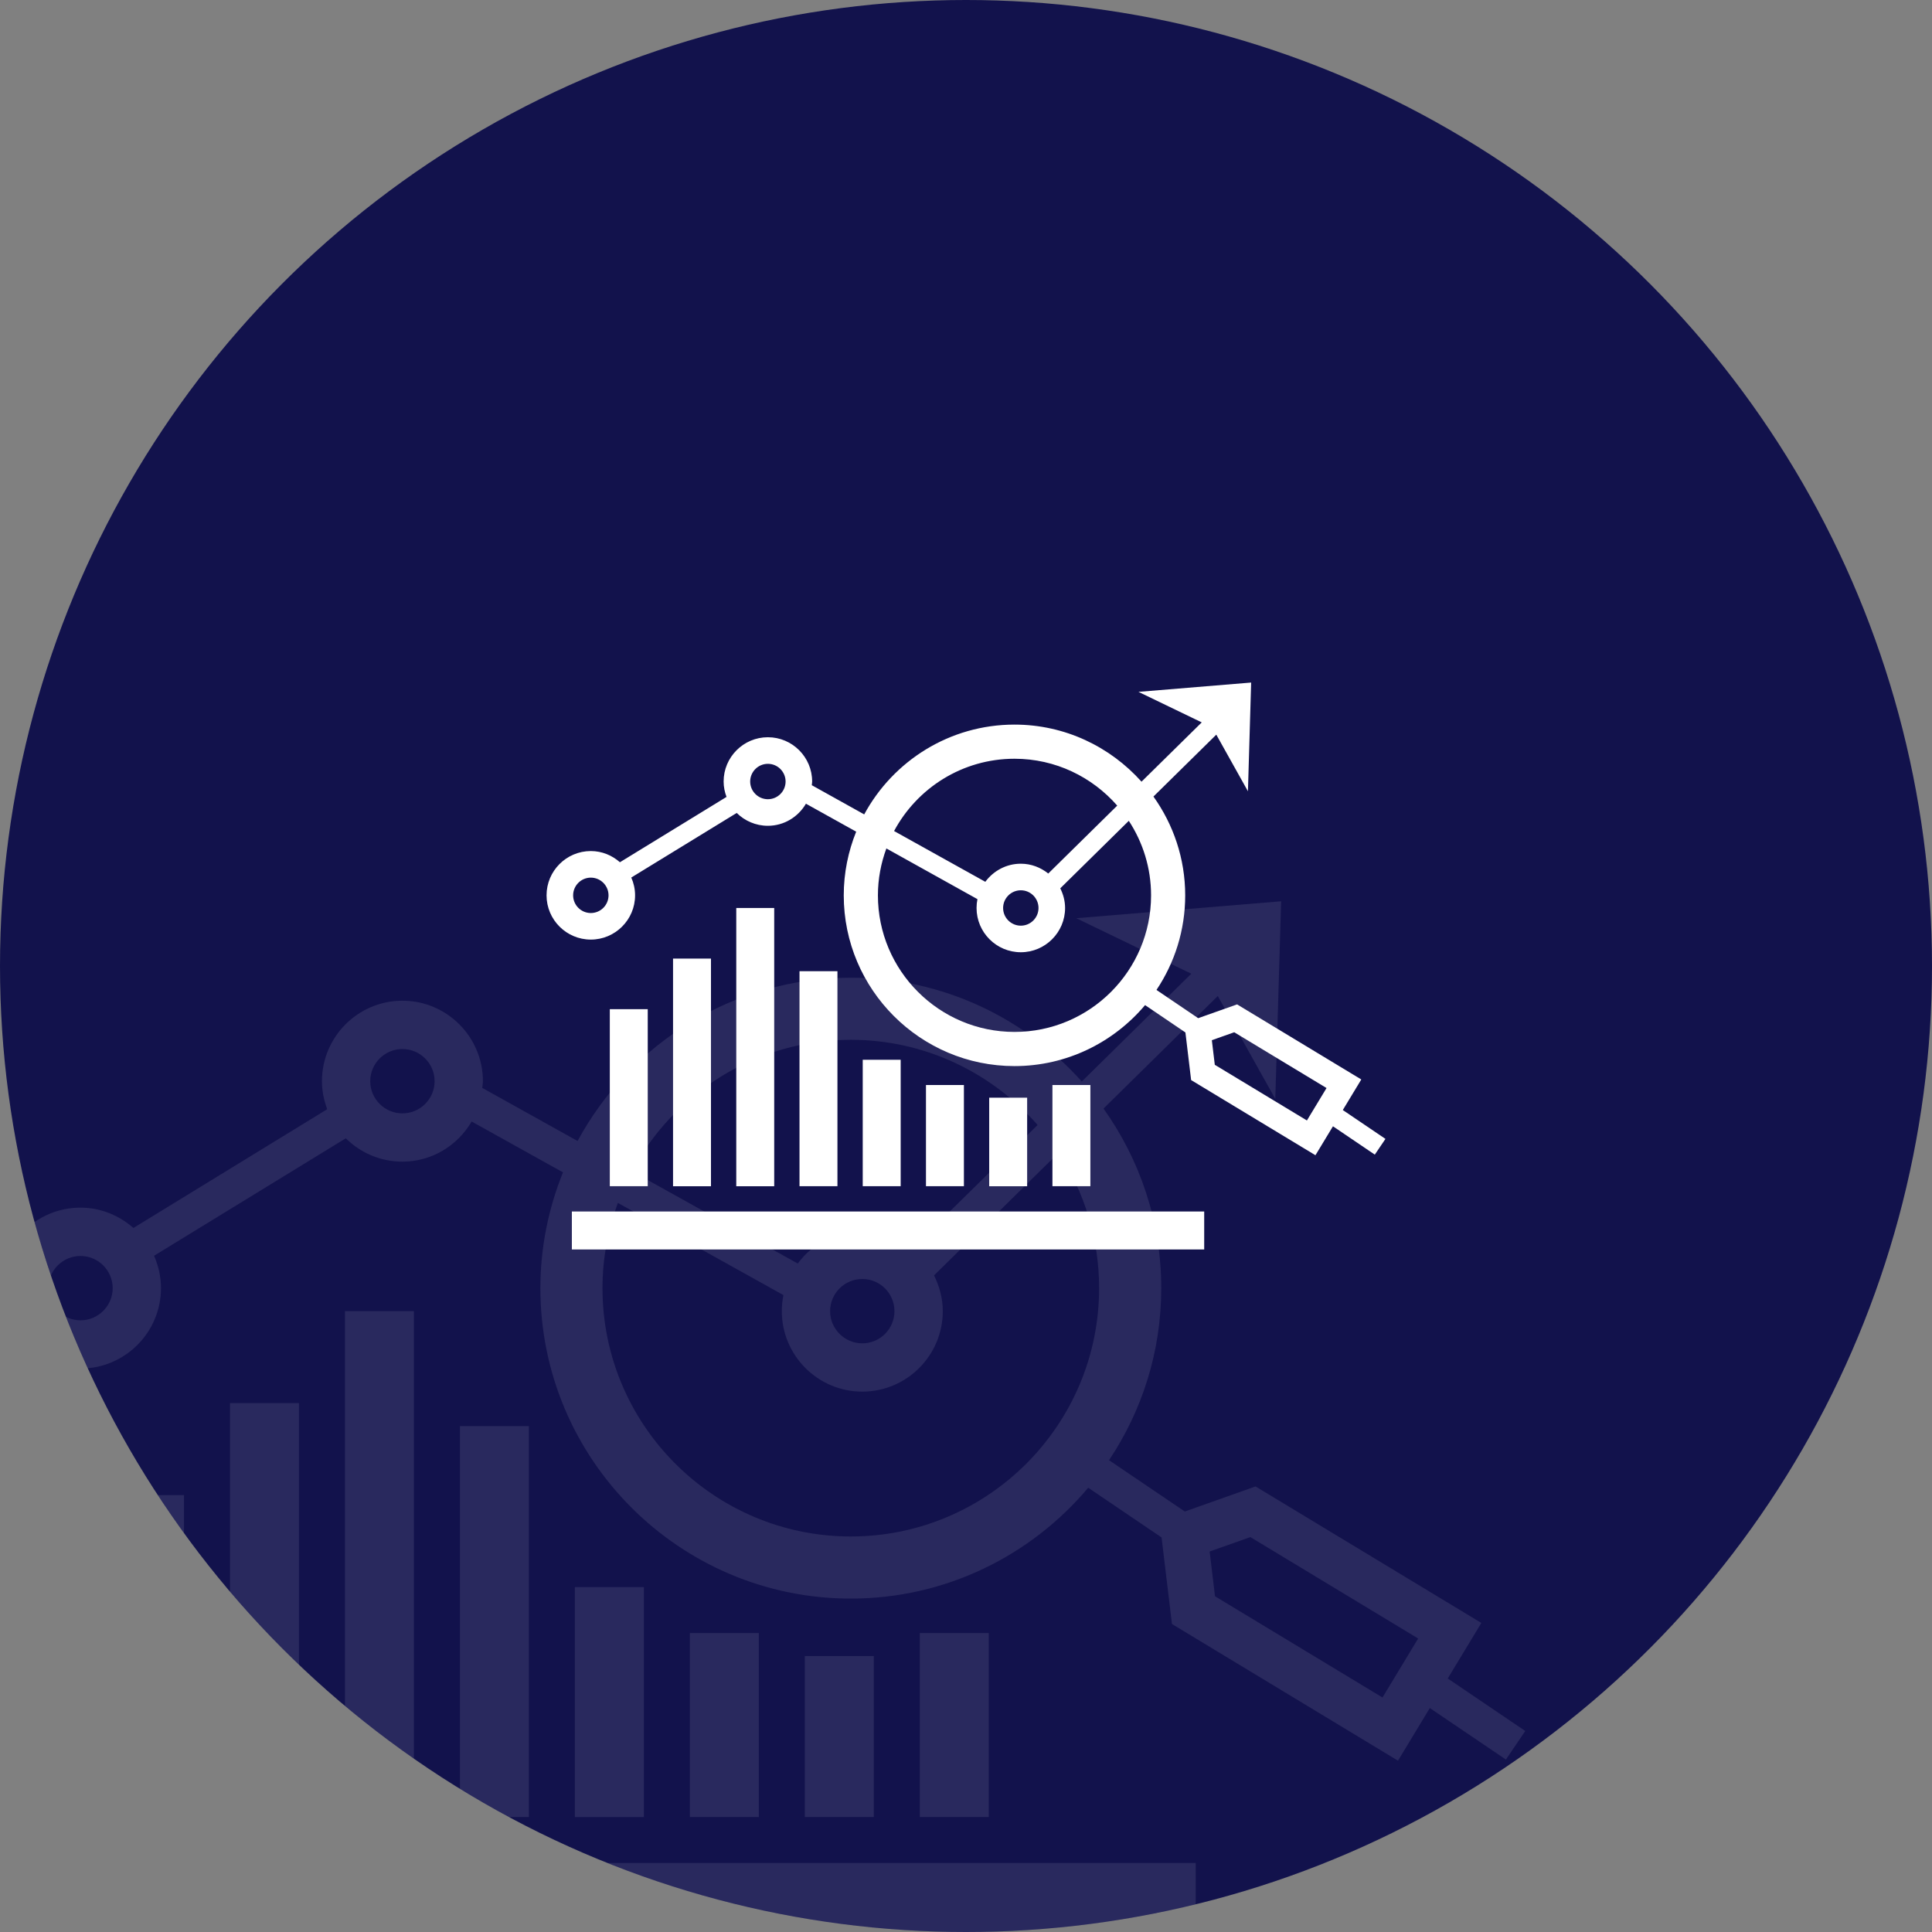
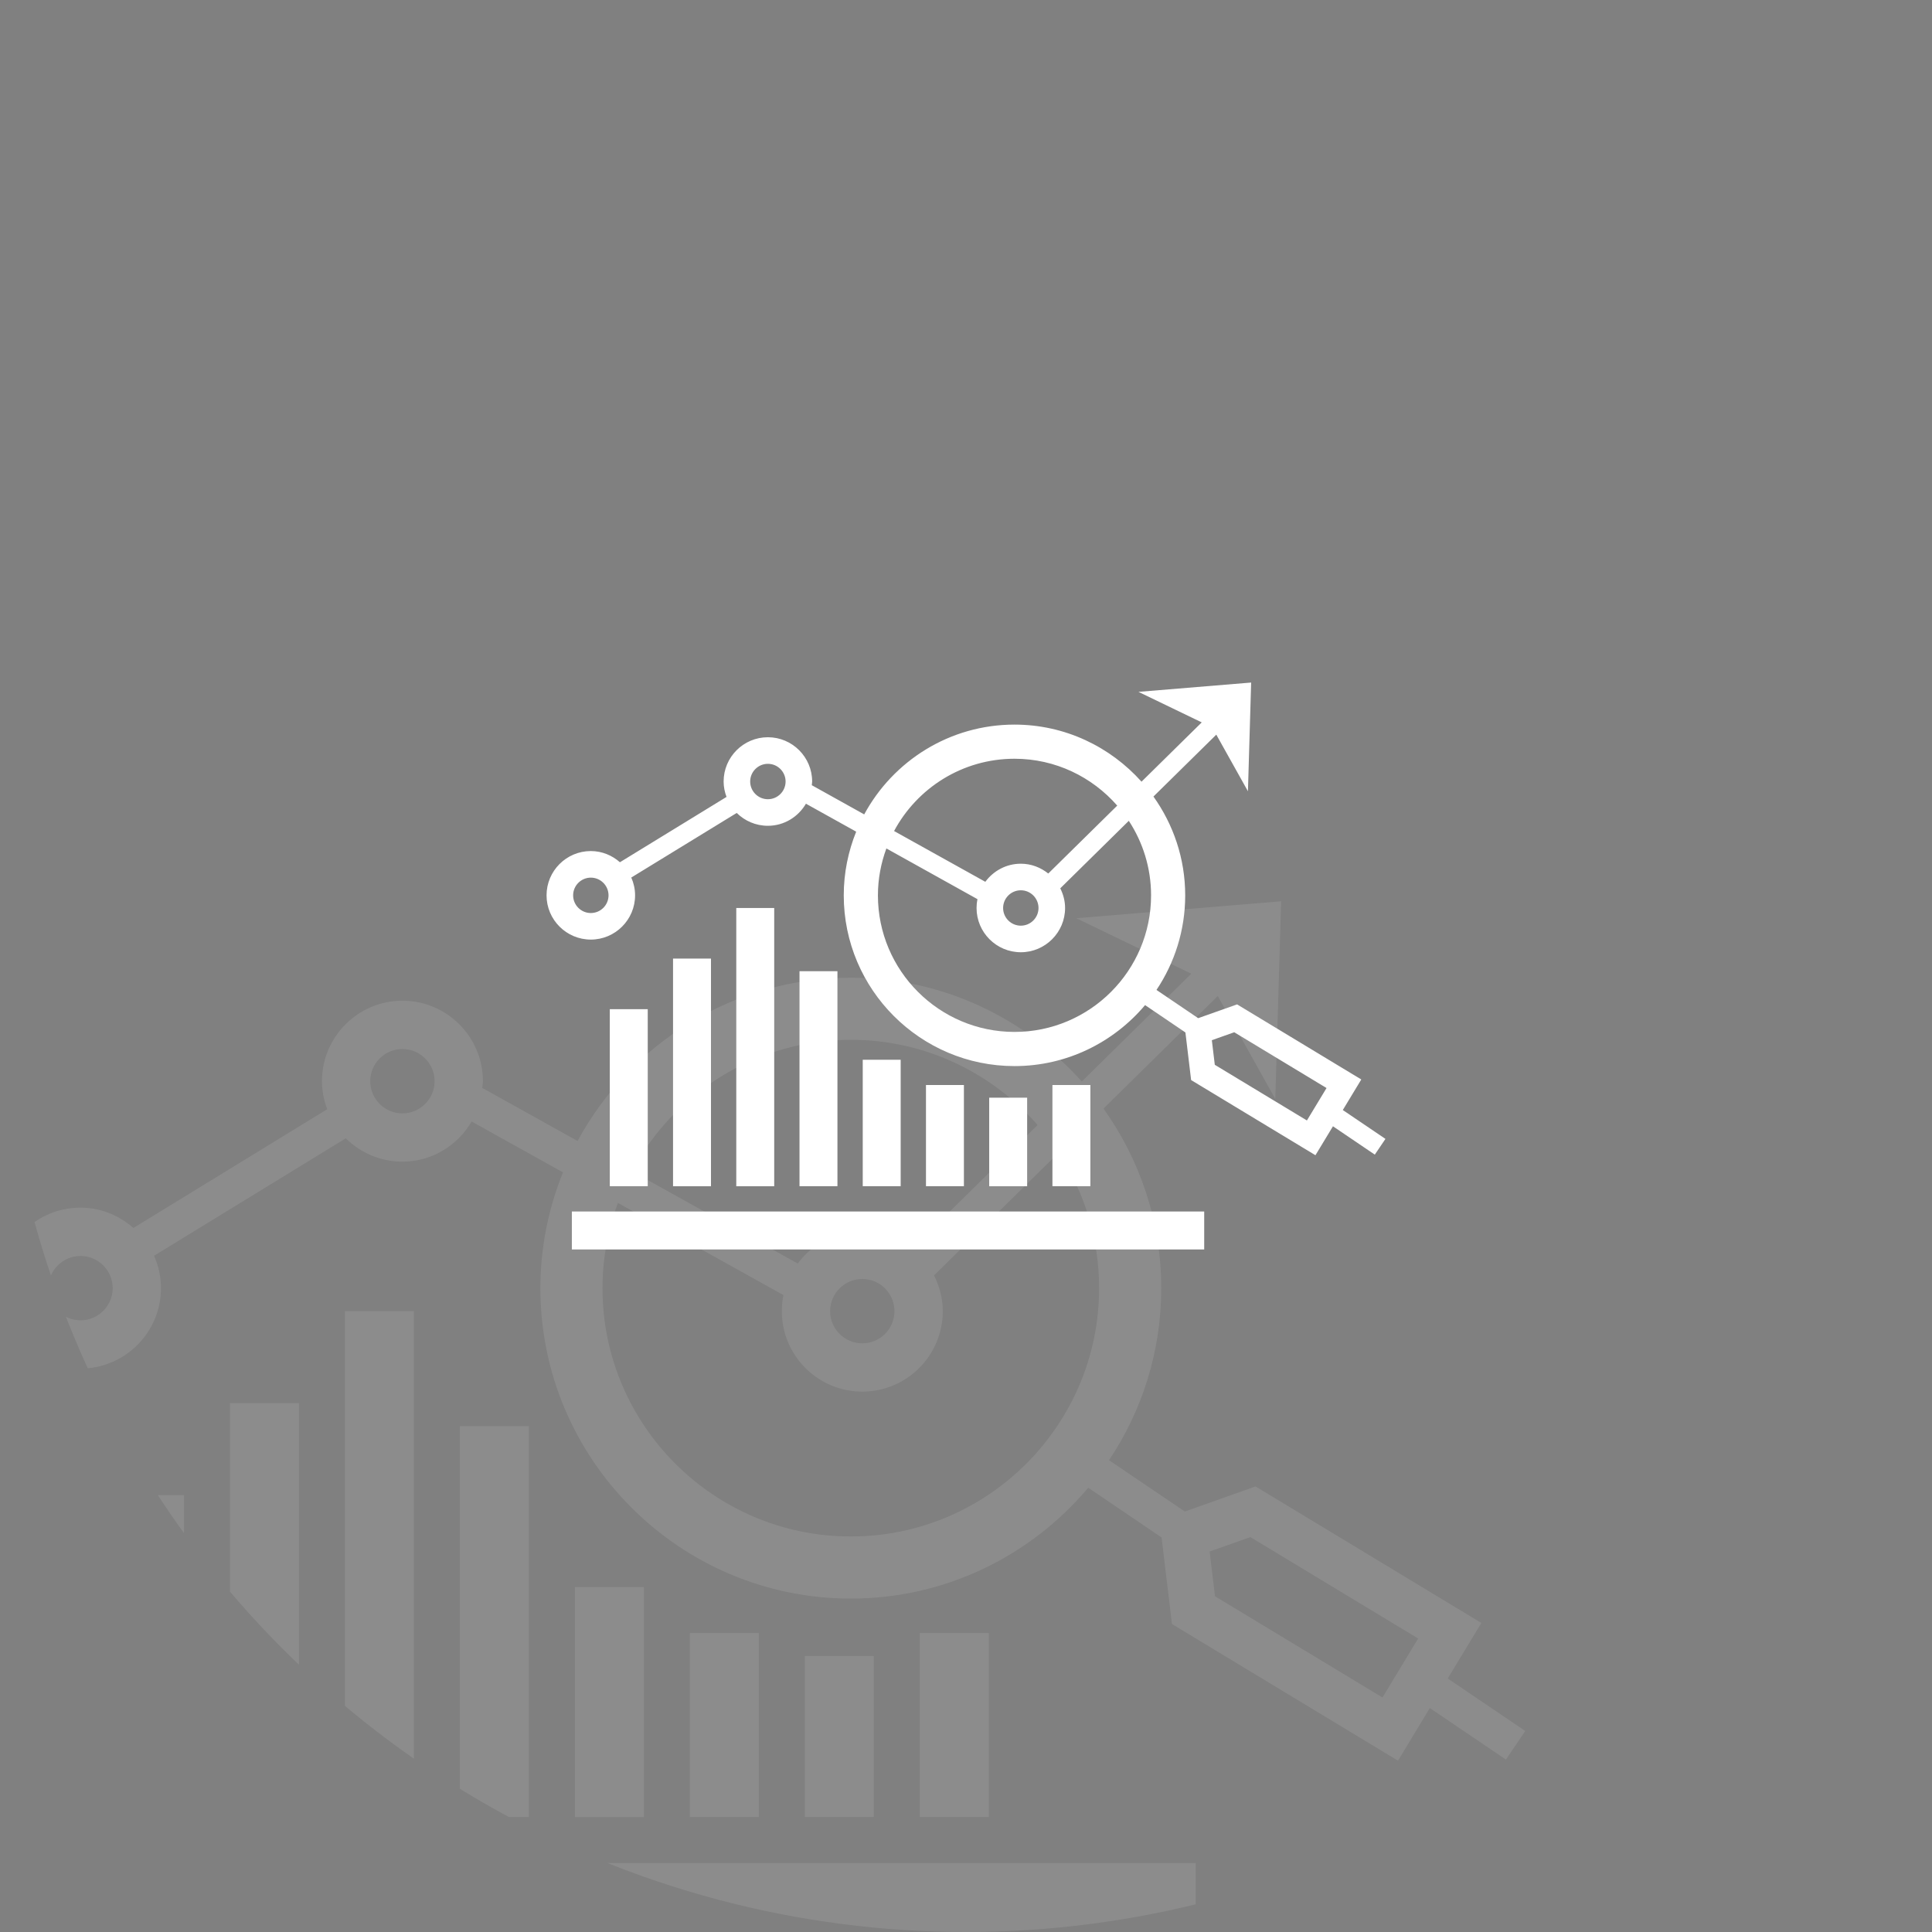
<svg xmlns="http://www.w3.org/2000/svg" xmlns:xlink="http://www.w3.org/1999/xlink" version="1.1" id="Layer_1" x="0px" y="0px" width="304px" height="304px" viewBox="0 0 304 304" enable-background="new 0 0 304 304" xml:space="preserve">
  <rect x="0" y="0" width="304" height="304" fill="#808080" stroke="none" />
-   <circle fill="#12124C" cx="152" cy="152" r="152" />
  <g>
    <defs>
      <circle id="SVGID_1_" cx="152" cy="152" r="152" />
    </defs>
    <clipPath id="SVGID_2_">
      <use xlink:href="#SVGID_1_" overflow="visible" />
    </clipPath>
    <path opacity="0.1" clip-path="url(#SVGID_2_)" fill="#FFFFFF" enable-background="new    " d="M197.559,233.891l35.531,21.48   l-5.29,8.74l12.2,8.261l-3.045,4.495l-11.973-8.105l-5.006,8.281l-35.565-21.504l-1.636-13.621l-11.543-7.822   c-8.973,10.649-22.377,17.441-37.354,17.441c-26.934,0-48.849-21.911-48.849-48.846c0-6.441,1.282-12.584,3.558-18.222l-14.375-8   c-2.195,3.759-6.233,6.317-10.893,6.317c-3.47,0-6.619-1.408-8.908-3.676l-30.17,18.484c0.687,1.563,1.088,3.277,1.088,5.09   c0,6.982-5.68,12.66-12.664,12.66S0,209.67,0,202.688c0-6.986,5.68-12.666,12.664-12.666c3.201,0,6.097,1.236,8.328,3.201   l30.498-18.69c-0.518-1.38-0.831-2.851-0.831-4.405c0-6.982,5.68-12.667,12.663-12.667c6.984,0,12.664,5.685,12.664,12.667   c0,0.359-0.077,0.698-0.104,1.053l15,8.354c8.262-15.284,24.436-25.691,42.997-25.691c14.438,0,27.387,6.335,36.342,16.331   l17.229-16.963l-18.105-8.732l32.241-2.664l-0.918,31.103l-9.049-16.195l-17.981,17.709c5.691,7.987,9.084,17.728,9.084,28.268   c0,10.005-3.035,19.311-8.218,27.059l11.929,8.077L197.559,233.891z M191.182,251.172l26.353,15.93l5.612-9.285l-26.398-15.957   l-6.411,2.27L191.182,251.172z M12.667,197.627c-2.789,0-5.064,2.271-5.064,5.064c0,2.791,2.276,5.061,5.064,5.061   c2.791,0,5.065-2.27,5.065-5.061C17.732,199.898,15.458,197.627,12.667,197.627z M63.321,165.063c-2.79,0-5.066,2.272-5.066,5.064   c0,2.79,2.276,5.063,5.066,5.063c2.789,0,5.065-2.271,5.065-5.063S66.11,165.063,63.321,165.063z M133.878,163.611   c-14.899,0-27.863,8.385-34.455,20.68l26.105,14.527c2.307-3.118,5.985-5.176,10.158-5.176c2.979,0,5.686,1.082,7.852,2.807   l19.729-19.43C156.1,168.826,145.595,163.611,133.878,163.611z M130.616,206.311c0,2.789,2.276,5.062,5.066,5.062   c2.793,0,5.062-2.271,5.062-5.062c0-2.793-2.269-5.064-5.062-5.064C132.893,201.245,130.616,203.518,130.616,206.311z    M146.97,200.684c0.848,1.705,1.377,3.599,1.377,5.627c0,6.98-5.682,12.66-12.664,12.66c-6.989,0-12.663-5.68-12.663-12.66   c0-0.867,0.086-1.713,0.254-2.528L97.22,189.275c-1.54,4.195-2.42,8.697-2.42,13.416c0,21.545,17.529,39.074,39.079,39.074   c21.546,0,39.066-17.529,39.066-39.074c0-7.864-2.354-15.185-6.366-21.32L146.97,200.684z M28.949,235.255v50.654H18.095v-50.654   H28.949z M47.04,220.777v65.132H36.186v-65.132H47.04z M65.131,206.307v79.604H54.276v-79.604H65.131z M83.22,224.4v61.509H72.367   V224.4H83.22z M101.311,249.729v36.182H90.456v-36.182H101.311z M119.401,256.964v28.945h-10.854v-28.945H119.401z    M137.492,260.582v25.327h-10.854v-25.327H137.492z M155.583,256.964v28.945h-10.854v-28.945H155.583z M188.146,304H7.24v-10.854   h180.906V304L188.146,304z" />
  </g>
-   <path fill="#FFFFFF" d="M194.657,158.041l19.542,11.814l-2.909,4.808l6.71,4.543l-1.675,2.474l-6.584-4.459l-2.755,4.555  l-19.562-11.826l-0.899-7.492l-6.348-4.303c-4.936,5.857-12.309,9.594-20.546,9.594c-14.813,0-26.867-12.051-26.867-26.865  c0-3.543,0.705-6.921,1.957-10.021l-7.907-4.4c-1.208,2.067-3.428,3.475-5.991,3.475c-1.908,0-3.641-0.774-4.899-2.021  L99.332,138.08c0.378,0.859,0.598,1.803,0.598,2.8c0,3.84-3.124,6.963-6.965,6.963c-3.841,0-6.965-3.123-6.965-6.963  c0-3.843,3.124-6.967,6.965-6.967c1.761,0,3.354,0.681,4.58,1.761l16.774-10.28c-0.285-0.758-0.458-1.568-0.458-2.423  c0-3.841,3.124-6.967,6.965-6.967c3.841,0,6.965,3.126,6.965,6.967c0,0.199-0.042,0.384-0.058,0.579l8.25,4.595  c4.544-8.406,13.439-14.13,23.648-14.13c7.939,0,15.063,3.484,19.987,8.982l9.476-9.33l-9.958-4.803l17.732-1.465l-0.505,17.106  l-4.978-8.908l-9.89,9.739c3.13,4.394,4.996,9.75,4.996,15.547c0,5.503-1.67,10.621-4.52,14.883l6.561,4.442L194.657,158.041z   M191.148,167.546l14.494,8.761l3.088-5.105l-14.521-8.776l-3.526,1.248L191.148,167.546z M92.967,138.096  c-1.534,0-2.785,1.25-2.785,2.786c0,1.535,1.251,2.784,2.785,2.784c1.535,0,2.786-1.249,2.786-2.784  C95.752,139.346,94.502,138.096,92.967,138.096z M120.827,120.187c-1.535,0-2.787,1.25-2.787,2.785c0,1.535,1.252,2.785,2.787,2.785  c1.534,0,2.786-1.25,2.786-2.785C123.612,121.436,122.361,120.187,120.827,120.187z M159.633,119.388  c-8.195,0-15.325,4.611-18.95,11.374l14.357,7.99c1.271-1.715,3.292-2.847,5.588-2.847c1.64,0,3.127,0.595,4.317,1.544  l10.852-10.686C171.854,122.256,166.077,119.388,159.633,119.388z M157.839,142.872c0,1.535,1.252,2.783,2.787,2.783  s2.783-1.249,2.783-2.783c0-1.536-1.248-2.786-2.783-2.786S157.839,141.336,157.839,142.872z M166.833,139.777  c0.467,0.938,0.758,1.979,0.758,3.095c0,3.84-3.125,6.963-6.965,6.963c-3.845,0-6.965-3.123-6.965-6.963  c0-0.477,0.047-0.942,0.14-1.391l-14.33-7.978c-0.847,2.307-1.331,4.784-1.331,7.379c0,11.851,9.641,21.491,21.493,21.491  s21.487-9.641,21.487-21.491c0-4.325-1.295-8.351-3.502-11.727L166.833,139.777z M101.922,158.792v27.858h-5.97v-27.858H101.922z   M111.872,150.83v35.822h-5.97V150.83H111.872z M121.822,142.87v43.782h-5.97V142.87H121.822z M131.771,152.822v33.828h-5.969  v-33.828H131.771z M141.721,166.752v19.898h-5.97v-19.898H141.721z M151.671,170.73v15.92h-5.97v-15.92H151.671z M161.621,172.723  v13.93h-5.971v-13.93H161.621L161.621,172.723z M171.57,170.73v15.92H165.6v-15.92H171.57z M189.48,196.602H89.982v-5.97h99.499  V196.602L189.48,196.602z" />
+   <path fill="#FFFFFF" d="M194.657,158.041l19.542,11.814l-2.909,4.808l6.71,4.543l-1.675,2.474l-6.584-4.459l-2.755,4.555  l-19.562-11.826l-0.899-7.492l-6.348-4.303c-4.936,5.857-12.309,9.594-20.546,9.594c-14.813,0-26.867-12.051-26.867-26.865  c0-3.543,0.705-6.921,1.957-10.021l-7.907-4.4c-1.208,2.067-3.428,3.475-5.991,3.475c-1.908,0-3.641-0.774-4.899-2.021  L99.332,138.08c0.378,0.859,0.598,1.803,0.598,2.8c0,3.84-3.124,6.963-6.965,6.963c-3.841,0-6.965-3.123-6.965-6.963  c0-3.843,3.124-6.967,6.965-6.967c1.761,0,3.354,0.681,4.58,1.761l16.774-10.28c-0.285-0.758-0.458-1.568-0.458-2.423  c0-3.841,3.124-6.967,6.965-6.967c3.841,0,6.965,3.126,6.965,6.967c0,0.199-0.042,0.384-0.058,0.579l8.25,4.595  c4.544-8.406,13.439-14.13,23.648-14.13c7.939,0,15.063,3.484,19.987,8.982l9.476-9.33l-9.958-4.803l17.732-1.465l-0.505,17.106  l-4.978-8.908l-9.89,9.739c3.13,4.394,4.996,9.75,4.996,15.547c0,5.503-1.67,10.621-4.52,14.883l6.561,4.442L194.657,158.041z   M191.148,167.546l14.494,8.761l3.088-5.105l-14.521-8.776l-3.526,1.248L191.148,167.546z M92.967,138.096  c-1.534,0-2.785,1.25-2.785,2.786c0,1.535,1.251,2.784,2.785,2.784c1.535,0,2.786-1.249,2.786-2.784  C95.752,139.346,94.502,138.096,92.967,138.096z M120.827,120.187c-1.535,0-2.787,1.25-2.787,2.785c0,1.535,1.252,2.785,2.787,2.785  c1.534,0,2.786-1.25,2.786-2.785C123.612,121.436,122.361,120.187,120.827,120.187z M159.633,119.388  c-8.195,0-15.325,4.611-18.95,11.374l14.357,7.99c1.271-1.715,3.292-2.847,5.588-2.847c1.64,0,3.127,0.595,4.317,1.544  l10.852-10.686C171.854,122.256,166.077,119.388,159.633,119.388z M157.839,142.872c0,1.535,1.252,2.783,2.787,2.783  s2.783-1.249,2.783-2.783c0-1.536-1.248-2.786-2.783-2.786S157.839,141.336,157.839,142.872M166.833,139.777  c0.467,0.938,0.758,1.979,0.758,3.095c0,3.84-3.125,6.963-6.965,6.963c-3.845,0-6.965-3.123-6.965-6.963  c0-0.477,0.047-0.942,0.14-1.391l-14.33-7.978c-0.847,2.307-1.331,4.784-1.331,7.379c0,11.851,9.641,21.491,21.493,21.491  s21.487-9.641,21.487-21.491c0-4.325-1.295-8.351-3.502-11.727L166.833,139.777z M101.922,158.792v27.858h-5.97v-27.858H101.922z   M111.872,150.83v35.822h-5.97V150.83H111.872z M121.822,142.87v43.782h-5.97V142.87H121.822z M131.771,152.822v33.828h-5.969  v-33.828H131.771z M141.721,166.752v19.898h-5.97v-19.898H141.721z M151.671,170.73v15.92h-5.97v-15.92H151.671z M161.621,172.723  v13.93h-5.971v-13.93H161.621L161.621,172.723z M171.57,170.73v15.92H165.6v-15.92H171.57z M189.48,196.602H89.982v-5.97h99.499  V196.602L189.48,196.602z" />
</svg>